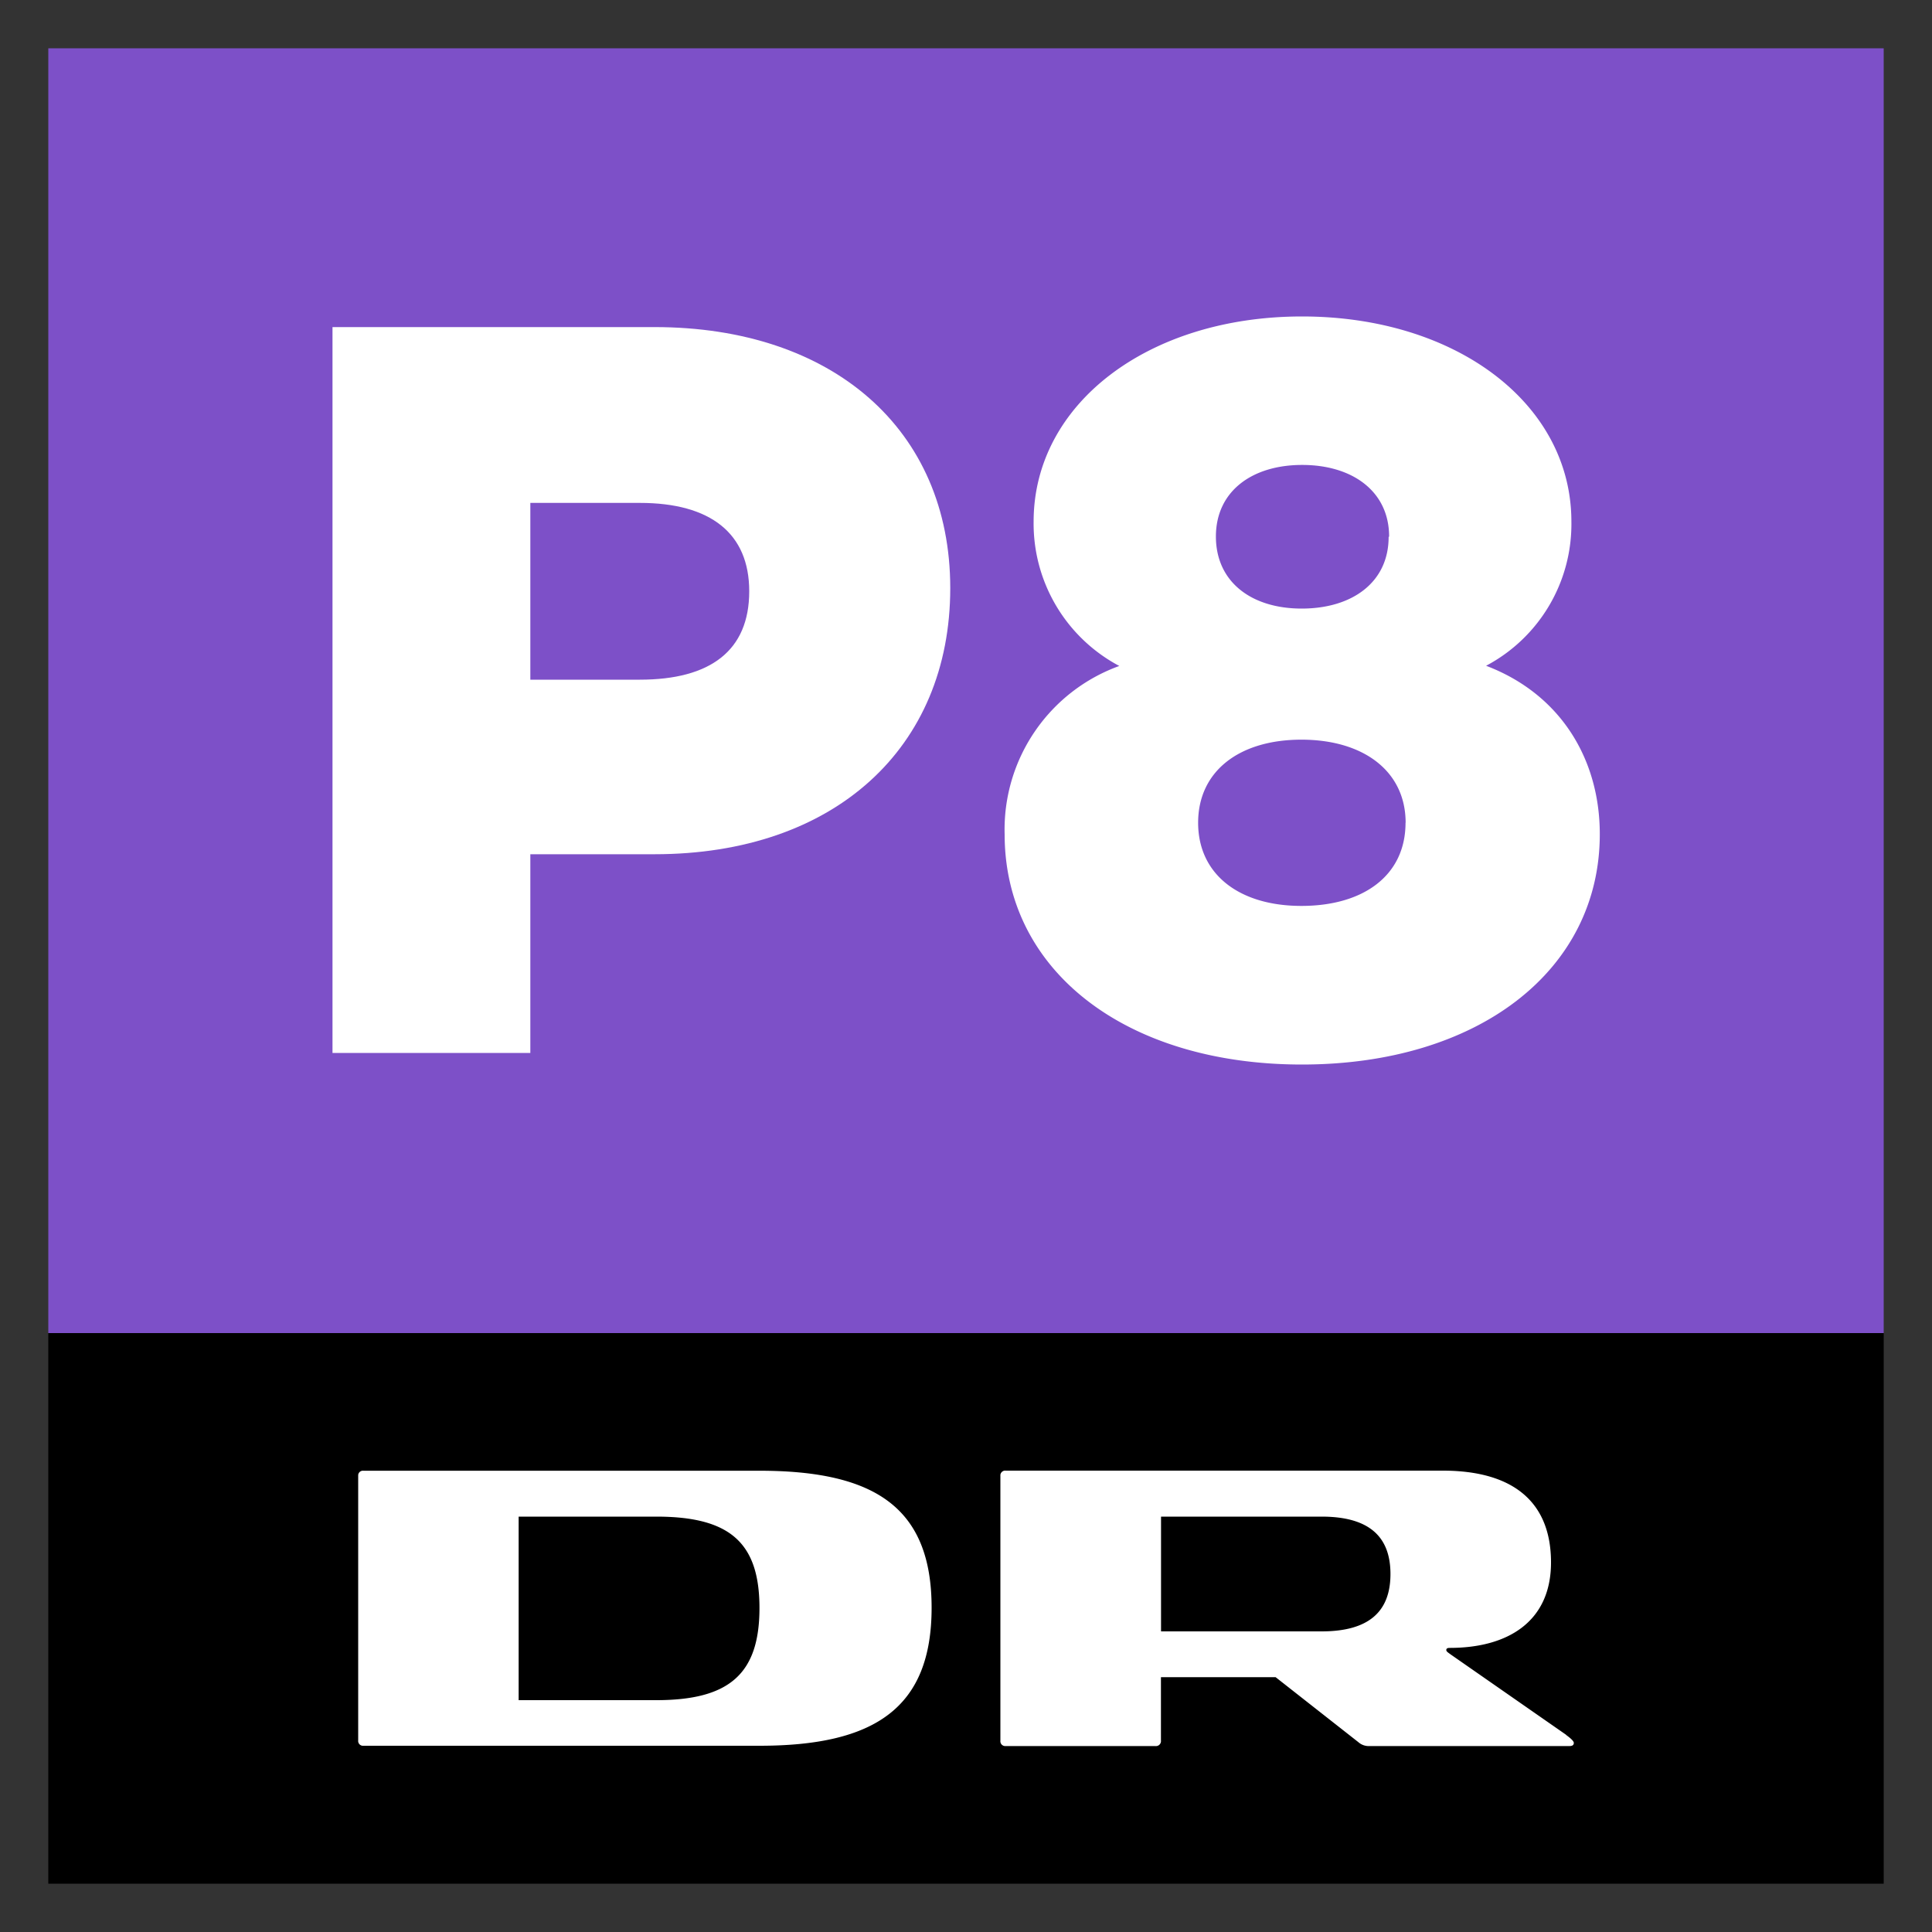
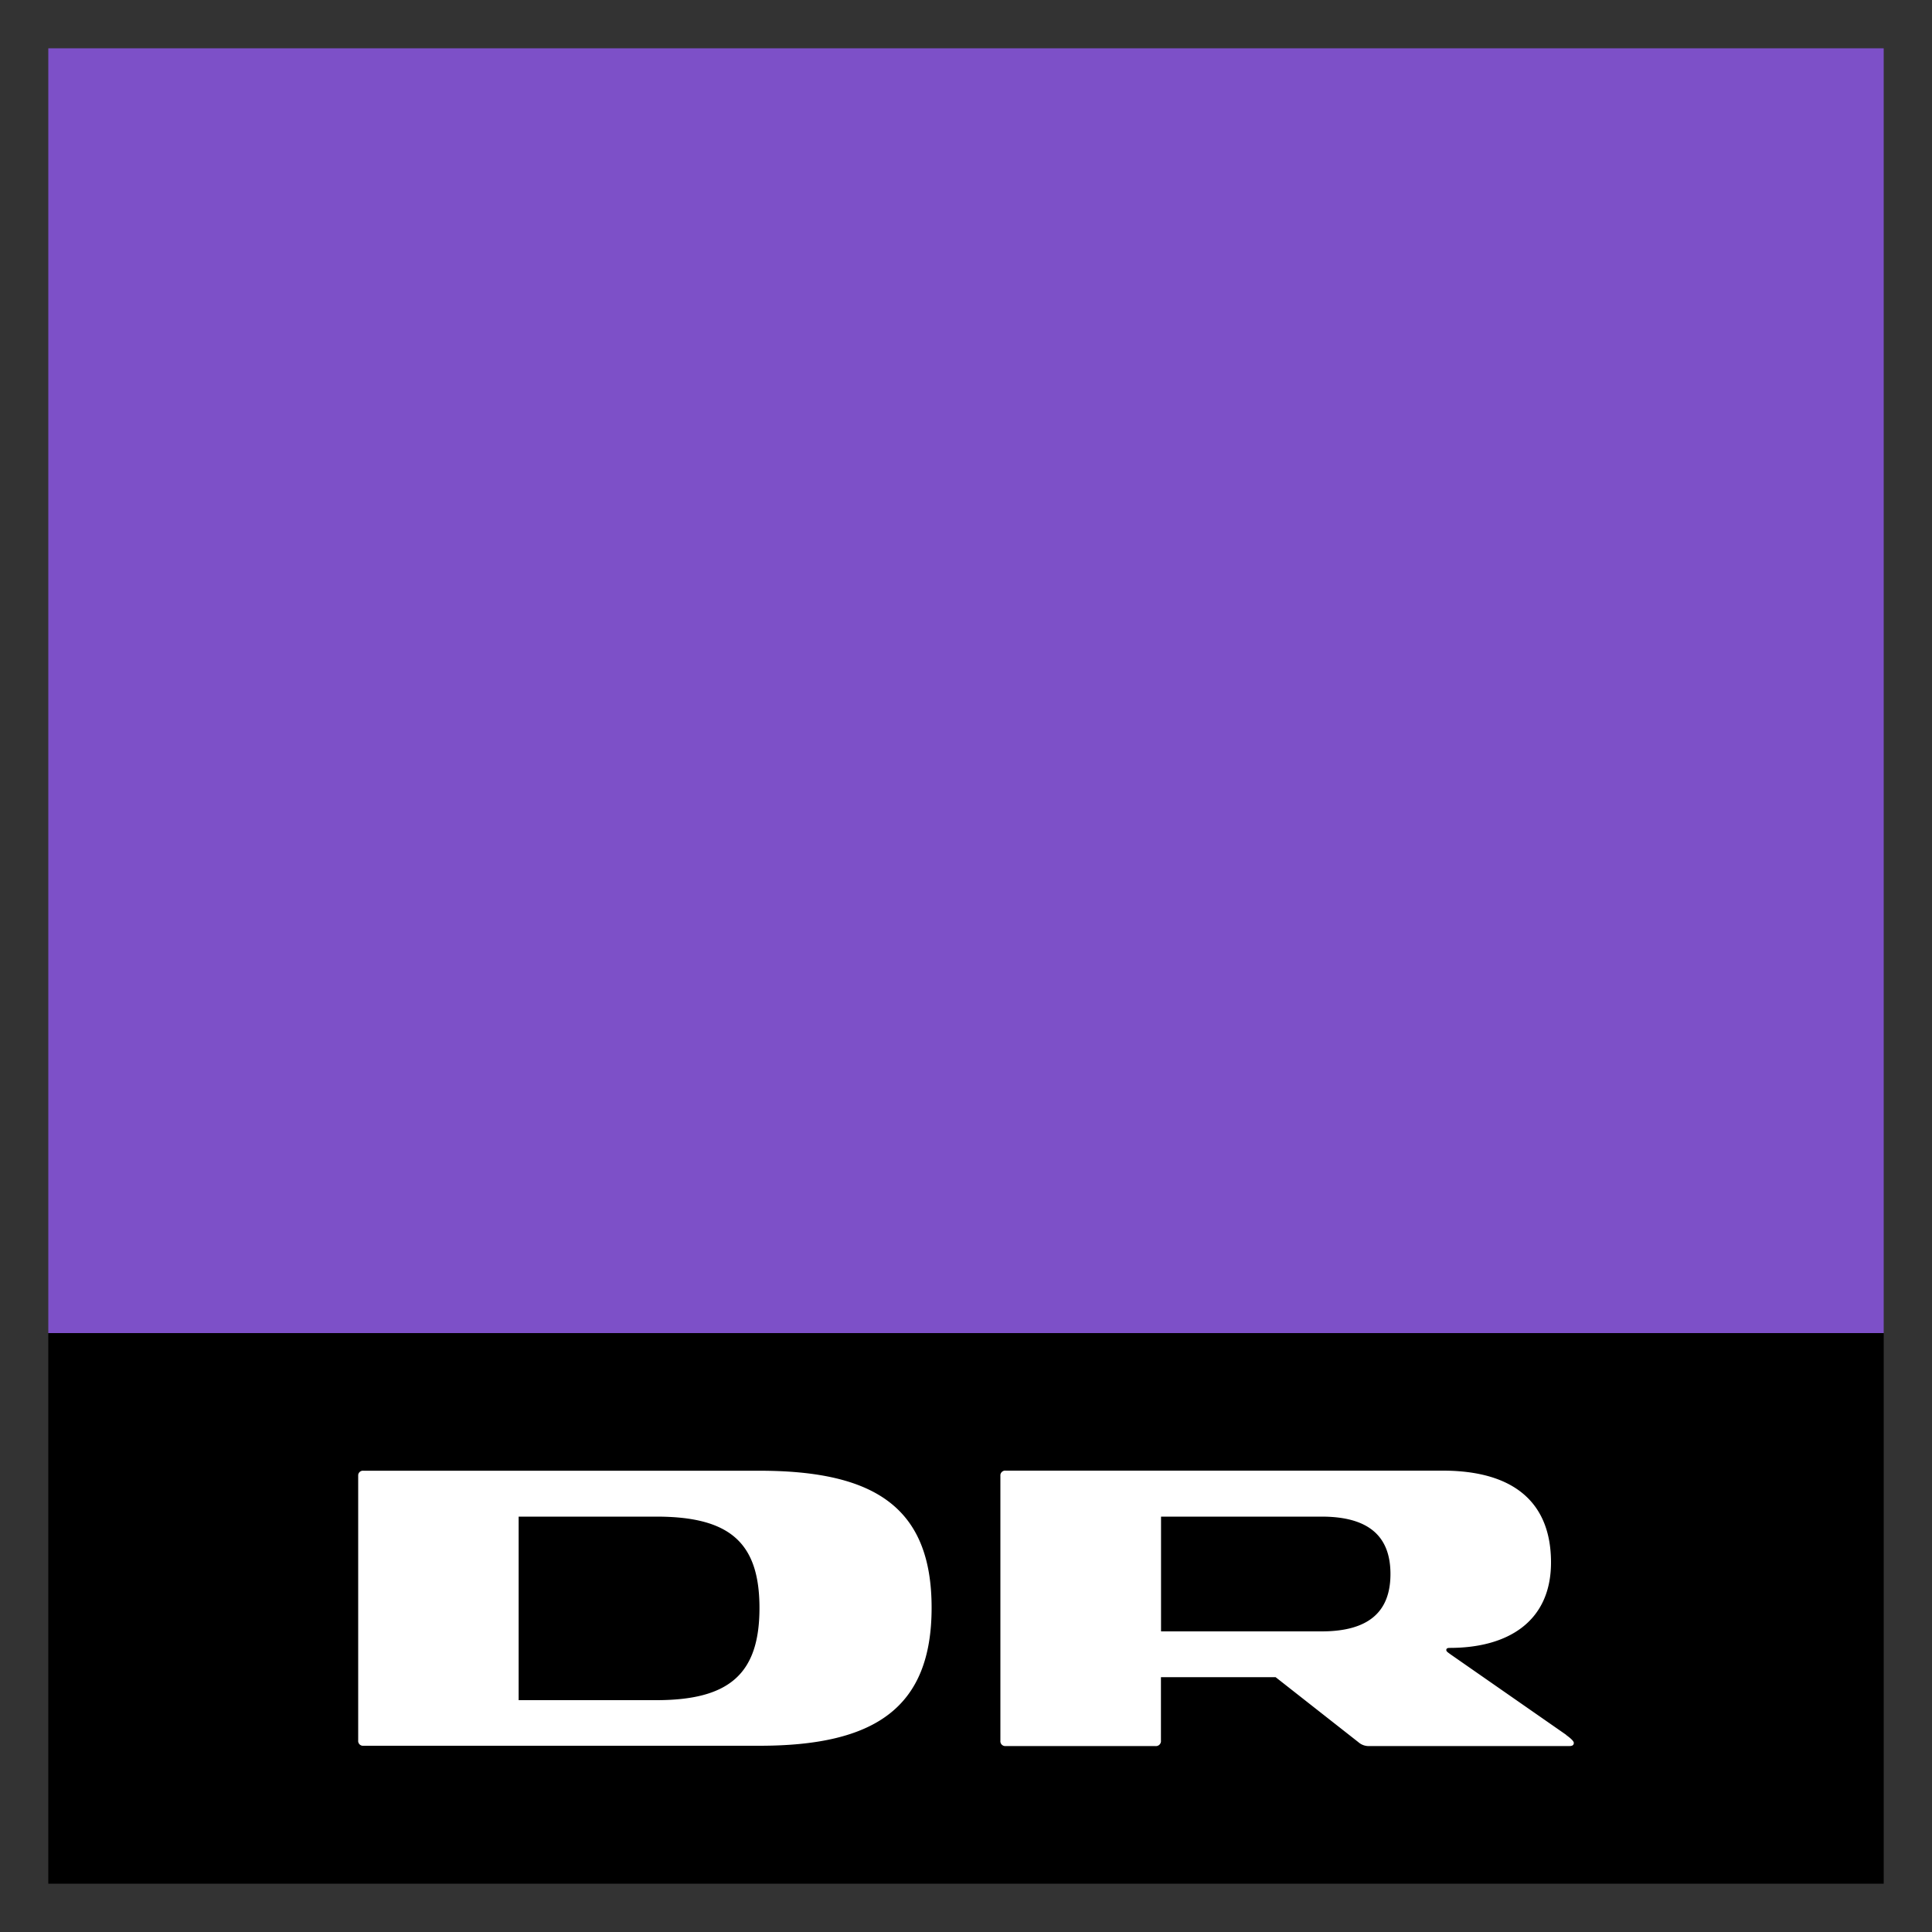
<svg xmlns="http://www.w3.org/2000/svg" viewBox="0 0 200 200">
  <rect x="0" y="0" width="200" height="200" fill="#333333" stroke="none" />
  <defs>
    <style>.cls-1{fill:none;}.cls-2{fill:#7d50c8;}.cls-3{fill:#fff;}</style>
  </defs>
  <g id="Layer_3" data-name="Layer 3">
-     <circle class="cls-1" cx="100" cy="100" r="100" />
-   </g>
+     </g>
  <g id="Layer_9" data-name="Layer 9">
    <g id="Layer_11" data-name="Layer 11">
      <path class="cls-2" d="M5,5H195V138H5Z" />
-       <path class="cls-3" d="M98.37,60.88c0,16.56-12,27.55-30.61,27.55H54.9V109H34.42V33.86H67.76C86.16,33.86,98.37,44.43,98.37,60.88Zm-20.81.33c0-6-4-9.15-11.33-9.15H54.9v18.3H66.23c7.3,0,11.33-3,11.33-9.15Z" />
-       <path class="cls-3" d="M104,86.37a18,18,0,0,1,11.87-17.43A16.68,16.68,0,0,1,107,54c0-12.21,11.88-21.24,27.79-21.24s27.88,9,27.88,21.24a16.59,16.59,0,0,1-8.83,14.92c7.73,2.94,11.77,9.69,11.77,17.43,0,14.16-12.64,23.85-30.83,23.85S104,100.53,104,86.37Zm41.51-1.2c0-5.34-4.36-8.6-10.79-8.6s-10.69,3.26-10.69,8.6,4.25,8.61,10.69,8.61,10.78-3.16,10.78-8.61ZM143.8,55.54c0-4.68-3.8-7.41-9-7.41s-8.93,2.73-8.93,7.41S129.52,63,134.75,63s9-2.72,9-7.41Z" />
    </g>
    <g id="Layer_5" data-name="Layer 5">
      <path d="M195,138H5v57H195Z" />
      <path class="cls-3" d="M78.62,152.25h-41a.49.49,0,0,0-.54.44v27.48a.5.5,0,0,0,.44.55h.1l41,0c11.95,0,17.82-3.93,17.82-14.29S90.57,152.25,78.62,152.25ZM67.94,176H53.69V157H67.94c7.57,0,10.68,2.65,10.68,9.46S75.51,176,67.94,176Zm94.19,3.59-11.94-8.31c-.3-.22-.47-.32-.47-.47s.1-.22.36-.22c6,0,10.48-2.71,10.48-8.85s-3.78-9.5-11.21-9.5H104.11a.5.5,0,0,0-.55.44V180.2a.5.5,0,0,0,.45.55h15.58a.52.52,0,0,0,.59-.45.31.31,0,0,0,0-.1v-6.58h11.87l8.57,6.73a1.61,1.61,0,0,0,1.17.4h20.69c.3,0,.44-.11.44-.33s-.51-.61-.8-.82Zm-25.32-10.71H120.19V157h16.62c4.84,0,7.13,2,7.13,5.94S141.65,168.88,136.81,168.88Z" />
    </g>
  </g>
</svg>